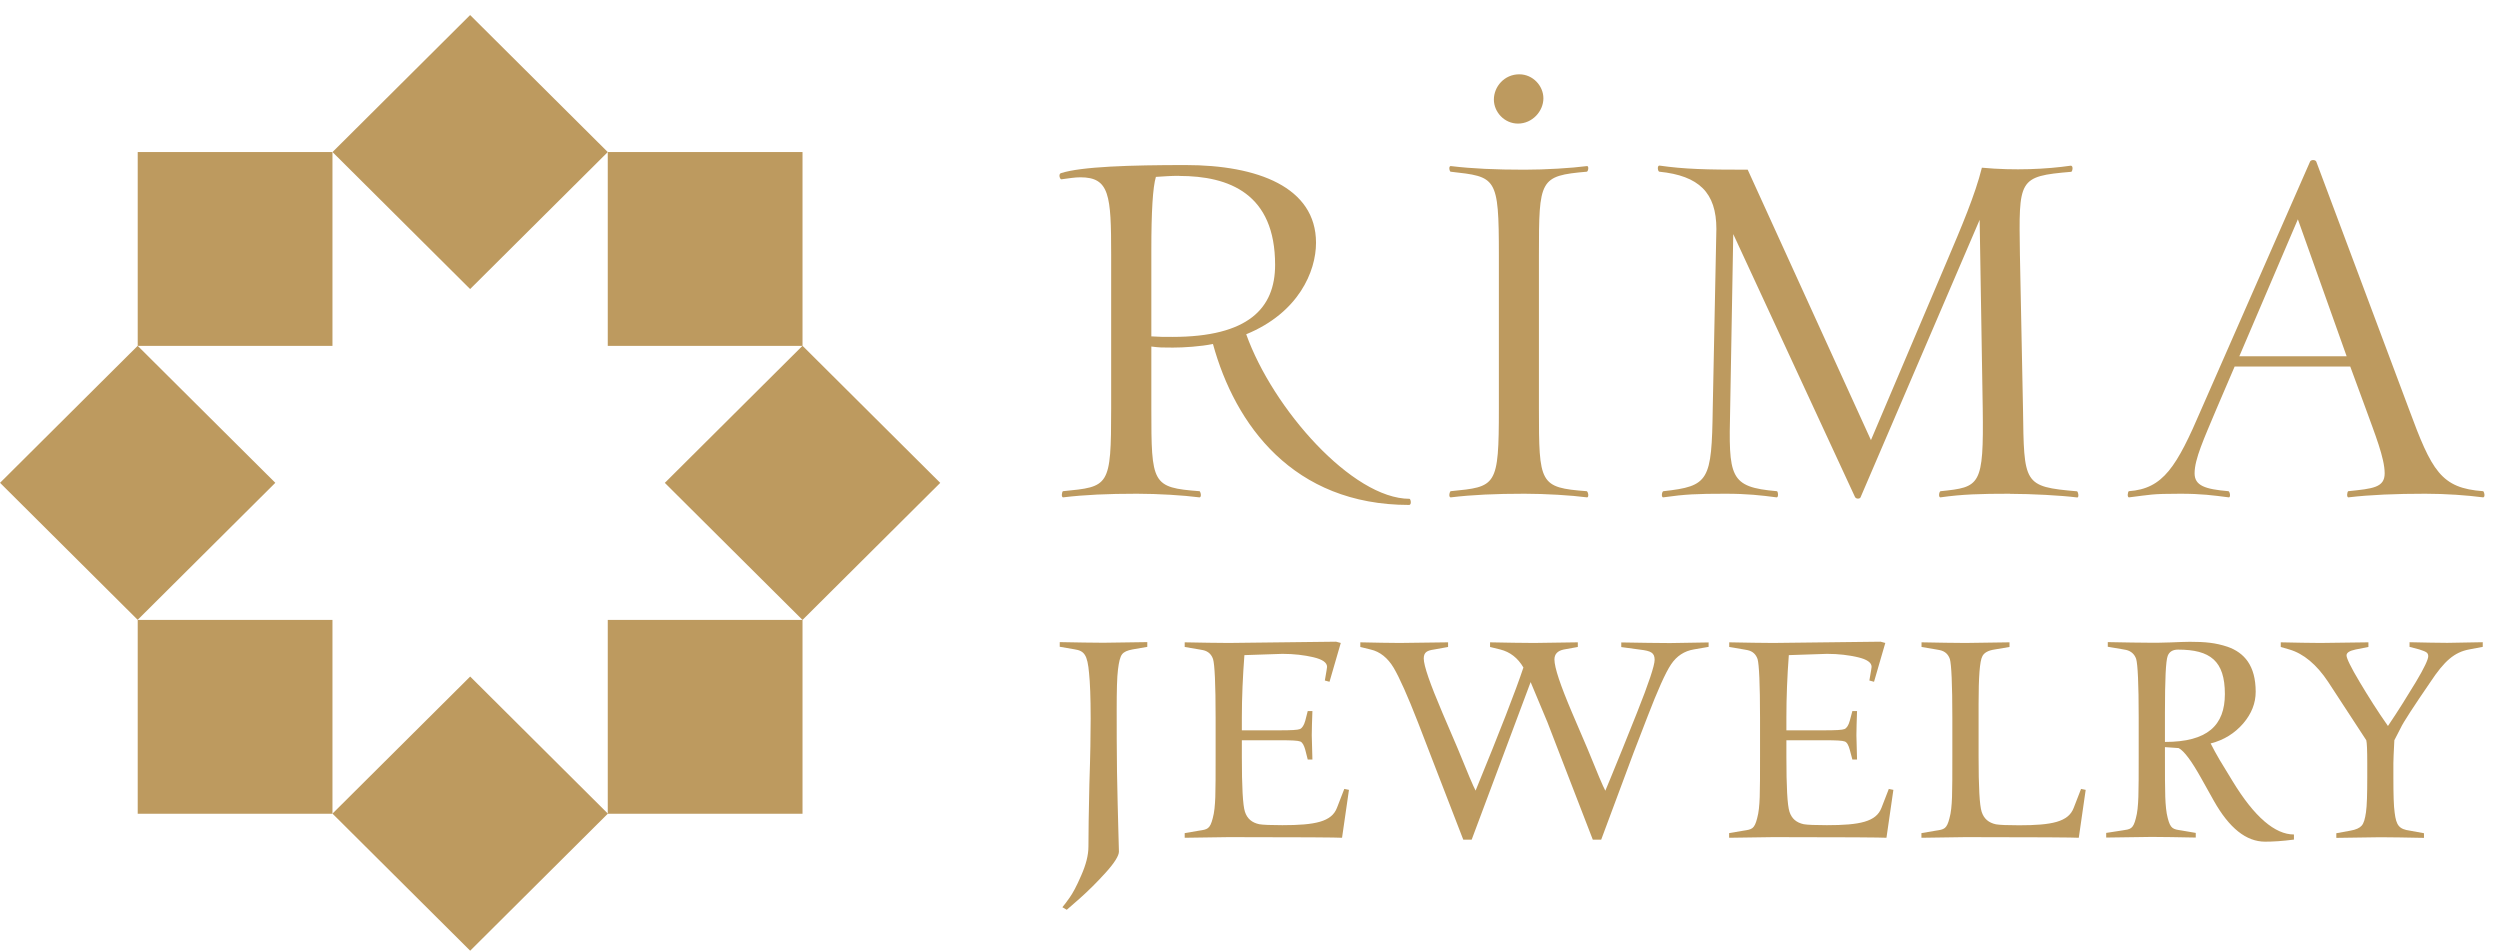
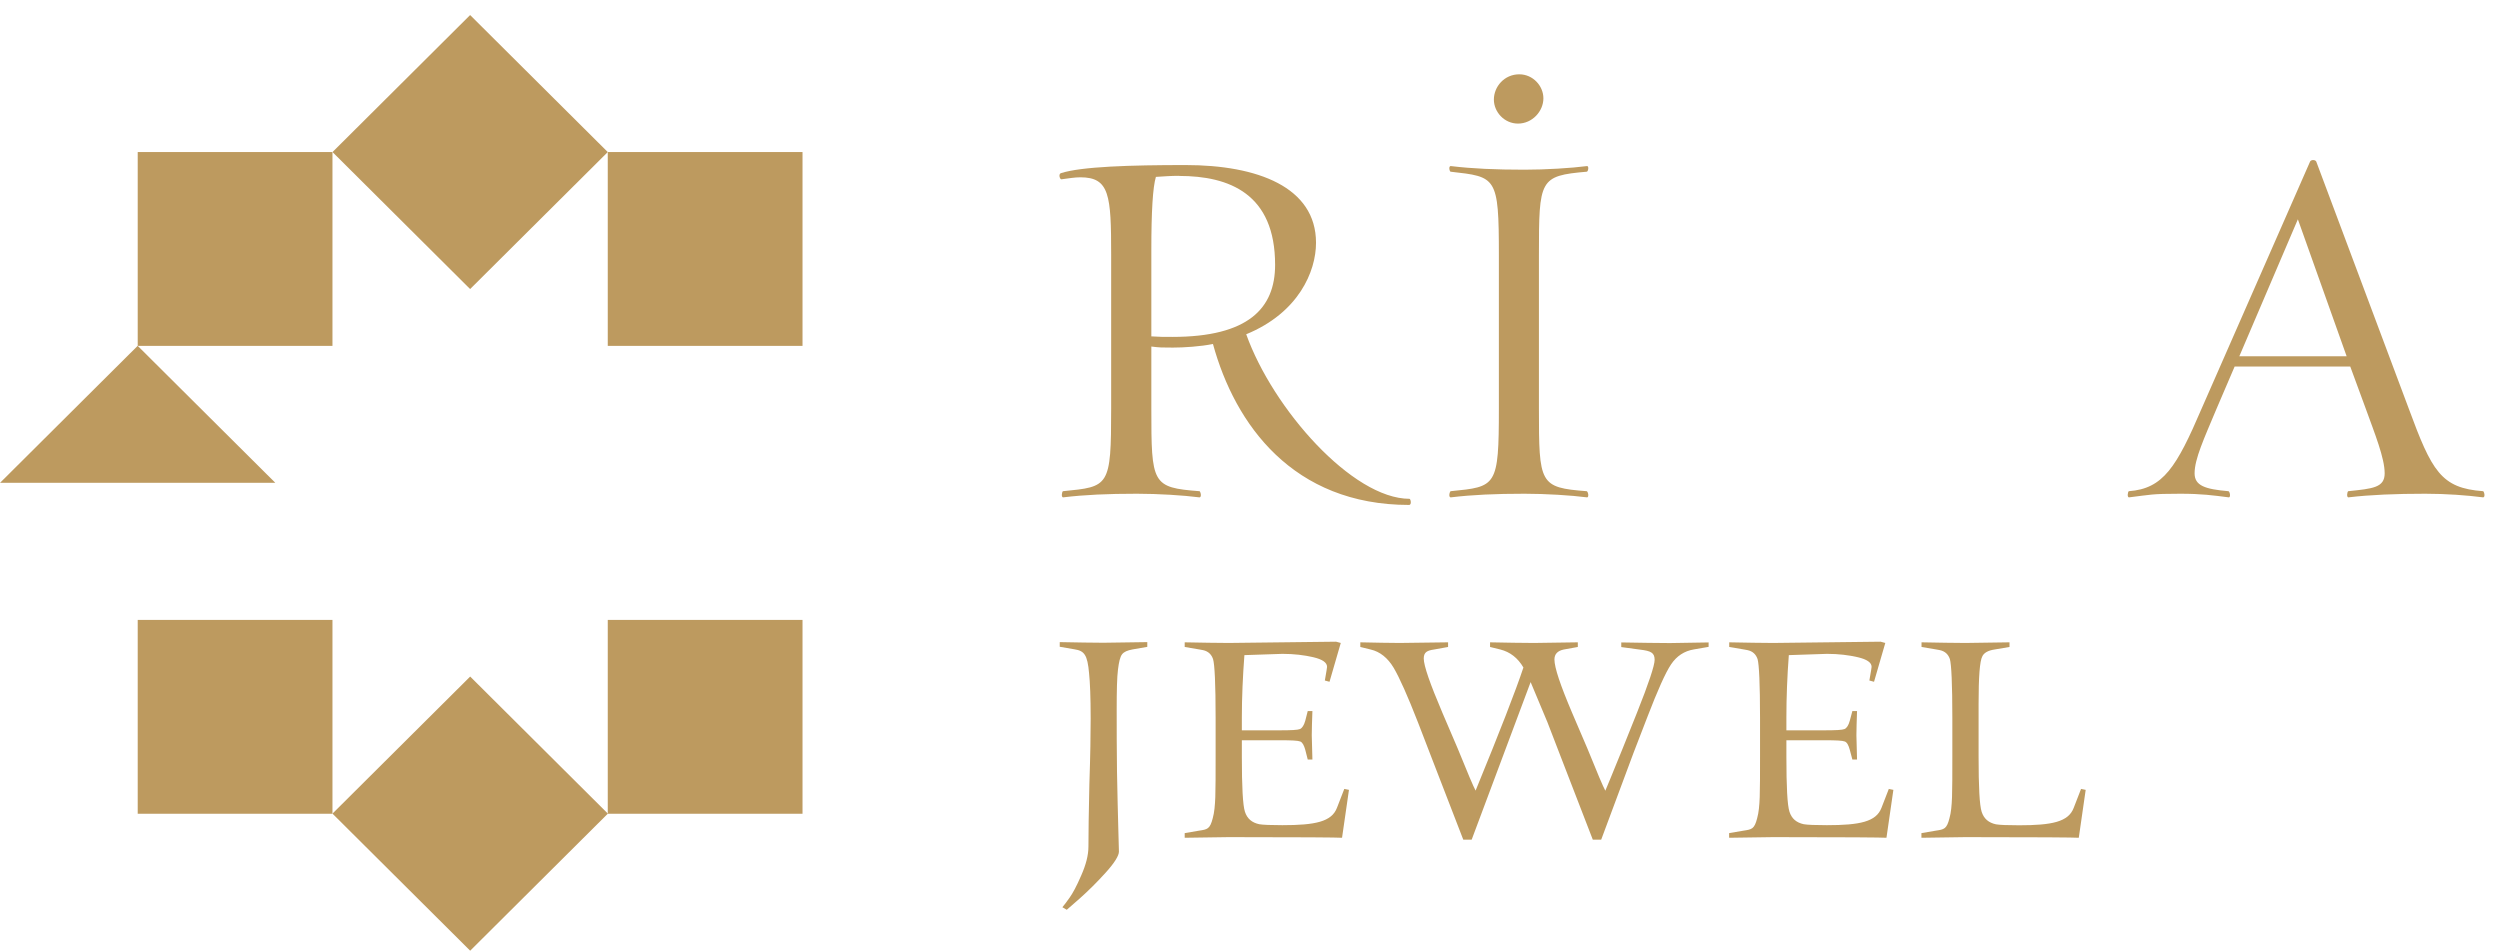
<svg xmlns="http://www.w3.org/2000/svg" width="142" height="54" viewBox="0 0 142 54" fill="none">
  <path d="M18.884 8.636H7.822V19.646H18.884V8.636Z" fill="#BD9A5F" />
  <path d="M18.884 35.211H7.822V46.221H18.884V35.211Z" fill="#BD9A5F" />
  <path d="M45.583 8.636H34.521V19.646H45.583V8.636Z" fill="#BD9A5F" />
  <path d="M26.703 0.855L18.886 8.637L26.703 16.418L34.521 8.637L26.703 0.855Z" fill="#BD9A5F" />
  <path d="M26.706 38.428L18.884 46.214L26.706 54L34.528 46.214L26.706 38.428Z" fill="#BD9A5F" />
  <path d="M45.583 35.211H34.521V46.221H45.583V35.211Z" fill="#BD9A5F" />
-   <path d="M45.583 19.641L37.761 27.427L45.583 35.212L53.405 27.427L45.583 19.641Z" fill="#BD9A5F" />
-   <path d="M7.82 19.643L0.002 27.424L7.82 35.206L15.638 27.424L7.82 19.643Z" fill="#BD9A5F" />
+   <path d="M7.82 19.643L0.002 27.424L15.638 27.424L7.82 19.643Z" fill="#BD9A5F" />
  <path d="M65.166 36.478V36.742L64.333 36.886C64.032 36.941 63.839 37.025 63.73 37.169C63.621 37.313 63.555 37.595 63.501 38.034C63.446 38.46 63.428 39.217 63.428 40.292C63.428 41.368 63.428 42.587 63.446 43.855C63.464 45.128 63.501 46.185 63.519 47.032C63.537 47.861 63.555 48.324 63.555 48.372C63.555 48.6 63.307 49.008 62.812 49.555C62.318 50.102 61.817 50.6 61.322 51.039L60.592 51.676L60.344 51.531C60.453 51.405 60.592 51.213 60.755 50.985C60.918 50.757 61.147 50.348 61.412 49.729C61.678 49.129 61.823 48.582 61.823 48.089C61.823 47.315 61.841 46.131 61.877 44.521C61.931 42.911 61.95 41.68 61.95 40.815C61.95 39.596 61.913 38.749 61.859 38.238C61.769 37.199 61.593 36.965 61.026 36.88L60.193 36.736V36.472C61.201 36.49 62.022 36.508 62.674 36.508L65.172 36.472L65.166 36.478Z" fill="#BD9A5F" />
  <path d="M76.355 44.81L76.621 44.864L76.228 47.585C76.017 47.567 73.869 47.549 69.789 47.549L67.291 47.585V47.321L68.105 47.182C68.582 47.11 68.727 47.092 68.884 46.474C68.974 46.155 69.011 45.753 69.029 45.272C69.047 44.78 69.047 43.999 69.047 42.959V40.755C69.047 38.851 68.993 37.739 68.902 37.439C68.811 37.175 68.636 36.995 68.335 36.928L68.141 36.892L67.291 36.748V36.484C68.305 36.502 69.137 36.52 69.789 36.52L75.89 36.448L76.156 36.52L75.516 38.725L75.251 38.653C75.341 38.16 75.377 37.896 75.377 37.878C75.377 37.631 75.112 37.451 74.599 37.331C74.086 37.211 73.501 37.139 72.843 37.139L70.682 37.211C70.592 38.412 70.537 39.596 70.537 40.761V41.482H72.704C73.344 41.482 73.712 41.464 73.838 41.41C73.959 41.356 74.068 41.199 74.14 40.935L74.279 40.389H74.545C74.526 40.953 74.508 41.41 74.508 41.764L74.545 43.14H74.279L74.14 42.593C74.068 42.329 73.977 42.166 73.857 42.118C73.73 42.064 73.362 42.046 72.704 42.046H70.537V42.965C70.537 44.696 70.592 45.735 70.712 46.107C70.839 46.498 71.105 46.726 71.527 46.816C71.738 46.852 72.185 46.87 72.837 46.87C74.701 46.87 75.637 46.678 75.939 45.885L76.349 44.828L76.355 44.81Z" fill="#BD9A5F" />
  <path d="M97.049 36.478V36.742L96.216 36.886C95.667 36.977 95.239 37.259 94.919 37.733C94.599 38.208 94.158 39.199 93.573 40.719L92.776 42.785L90.948 47.693H90.471L88.697 43.104L87.9 41.037L86.94 38.743L83.591 47.693H83.114L81.34 43.104L80.543 41.037C79.958 39.535 79.493 38.496 79.161 37.932C78.823 37.367 78.383 37.013 77.852 36.892L77.266 36.748V36.484C78.172 36.502 78.914 36.52 79.499 36.52L82.251 36.484V36.748L81.455 36.892C81.081 36.947 80.869 37.031 80.869 37.403C80.869 37.812 81.225 38.833 81.931 40.491L82.8 42.521C83.35 43.879 83.688 44.677 83.814 44.906C85.196 41.536 86.102 39.205 86.53 37.914C86.21 37.367 85.77 37.031 85.221 36.892L84.635 36.748V36.484C85.595 36.502 86.427 36.52 87.133 36.52L89.62 36.484V36.748L88.823 36.892C88.467 36.965 88.292 37.157 88.292 37.457C88.292 37.92 88.63 38.923 89.3 40.497L90.169 42.527C90.718 43.885 91.056 44.684 91.183 44.912L91.485 44.185L92.161 42.527L92.975 40.497C93.651 38.803 93.983 37.794 93.983 37.481C93.983 37.073 93.772 36.971 93.15 36.898L92.088 36.754V36.49C93.205 36.508 94.128 36.526 94.852 36.526L97.067 36.49L97.049 36.478Z" fill="#BD9A5F" />
  <path d="M107.278 44.81L107.544 44.864L107.151 47.585C106.94 47.567 104.792 47.549 100.712 47.549L98.214 47.585V47.321L99.028 47.182C99.505 47.11 99.65 47.092 99.807 46.474C99.897 46.155 99.934 45.753 99.952 45.272C99.97 44.78 99.97 43.999 99.97 42.959V40.755C99.97 38.851 99.916 37.739 99.831 37.439C99.74 37.175 99.566 36.995 99.264 36.928L99.071 36.892L98.22 36.748V36.484C99.234 36.502 100.066 36.52 100.718 36.52L106.82 36.448L107.085 36.52L106.445 38.725L106.18 38.653C106.27 38.16 106.307 37.896 106.307 37.878C106.307 37.631 106.041 37.451 105.528 37.331C105.015 37.211 104.43 37.139 103.772 37.139L101.605 37.211C101.515 38.412 101.467 39.596 101.467 40.761V41.482H103.633C104.273 41.482 104.641 41.464 104.768 41.41C104.894 41.356 104.997 41.199 105.069 40.935L105.214 40.389H105.48C105.462 40.953 105.444 41.41 105.444 41.764L105.48 43.14H105.214L105.069 42.593C104.997 42.329 104.912 42.166 104.786 42.118C104.659 42.064 104.291 42.046 103.633 42.046H101.467V42.965C101.467 44.696 101.521 45.735 101.642 46.107C101.768 46.498 102.034 46.726 102.456 46.816C102.667 46.852 103.114 46.87 103.766 46.87C105.631 46.87 106.566 46.678 106.868 45.885L107.278 44.828V44.81Z" fill="#BD9A5F" />
  <path d="M118.201 44.81L118.467 44.864L118.075 47.585C117.864 47.567 115.715 47.549 111.635 47.549L109.137 47.585V47.321L109.952 47.182C110.428 47.11 110.573 47.092 110.73 46.474C110.821 46.155 110.857 45.753 110.875 45.272C110.893 44.78 110.893 43.999 110.893 42.959V40.755C110.893 38.851 110.839 37.739 110.754 37.439C110.664 37.175 110.489 36.995 110.187 36.928L109.994 36.892L109.143 36.748V36.484C110.157 36.502 110.99 36.52 111.641 36.52L114.14 36.484V36.748L113.289 36.892C112.915 36.947 112.686 37.085 112.595 37.283C112.45 37.547 112.384 38.448 112.384 39.968V42.971C112.384 44.702 112.438 45.741 112.559 46.113C112.686 46.504 112.951 46.732 113.374 46.822C113.585 46.858 114.031 46.876 114.683 46.876C116.548 46.876 117.483 46.684 117.785 45.891L118.195 44.834L118.201 44.81Z" fill="#BD9A5F" />
-   <path d="M130.308 47.687C129.632 47.777 129.082 47.807 128.66 47.807C127.58 47.807 126.62 47.032 125.751 45.494L125.039 44.221C124.49 43.236 124.061 42.653 123.748 42.491L122.969 42.437V42.947C122.969 43.987 122.969 44.768 122.987 45.26C123.005 45.735 123.041 46.143 123.126 46.462C123.283 47.08 123.428 47.098 123.904 47.17L124.719 47.309V47.573C123.705 47.555 122.873 47.537 122.221 47.537L119.632 47.573V47.309L120.537 47.17C121.014 47.098 121.159 47.098 121.316 46.48C121.406 46.161 121.442 45.759 121.46 45.26C121.478 44.768 121.478 43.987 121.478 42.947V40.743C121.478 38.851 121.424 37.739 121.334 37.427C121.243 37.163 121.05 36.983 120.766 36.916L120.573 36.88L119.722 36.736V36.472C120.736 36.49 121.569 36.508 122.221 36.508C122.432 36.508 122.788 36.508 123.265 36.49C123.742 36.472 124.116 36.454 124.381 36.454C125.25 36.454 125.836 36.508 126.524 36.736C127.483 37.073 128.123 37.812 128.123 39.295C128.123 39.932 127.894 40.533 127.411 41.097C126.934 41.644 126.331 42.034 125.564 42.227C125.721 42.527 125.884 42.845 126.077 43.164L126.819 44.383C128.044 46.395 129.215 47.399 130.296 47.399V47.681L130.308 47.687ZM123.711 36.898C123.41 36.898 123.217 37.019 123.126 37.253C123.017 37.535 122.969 38.61 122.969 40.467V42.142C125.383 42.142 126.373 41.205 126.373 39.421C126.373 37.535 125.54 36.898 123.711 36.898Z" fill="#BD9A5F" />
-   <path d="M141.02 36.478V36.742L140.259 36.886C139.408 37.043 138.841 37.541 138.056 38.725C137.079 40.154 136.511 41.019 136.355 41.356L135.999 42.046C135.962 42.755 135.944 43.176 135.944 43.338V44.167C135.944 45.122 135.962 45.789 136.017 46.161C136.107 46.882 136.264 47.098 136.886 47.182L137.682 47.327V47.591C136.668 47.573 135.836 47.555 135.202 47.555L132.703 47.591V47.327L133.5 47.182C133.82 47.128 134.031 47.026 134.14 46.9C134.266 46.762 134.333 46.51 134.387 46.143C134.442 45.771 134.46 45.098 134.46 44.167V43.338C134.46 42.611 134.442 42.191 134.405 42.046L132.239 38.731C131.581 37.739 130.839 37.127 130.042 36.892L129.547 36.748V36.484C130.452 36.502 131.213 36.52 131.798 36.52L134.526 36.484V36.748L133.796 36.892C133.458 36.965 133.283 37.067 133.283 37.229C133.283 37.391 133.53 37.902 134.025 38.731C134.52 39.559 135.051 40.407 135.636 41.236C136.222 40.37 136.735 39.541 137.218 38.743C137.694 37.95 137.924 37.451 137.924 37.277C137.924 37.049 137.779 37.013 137.411 36.886L136.862 36.742V36.478C137.731 36.496 138.461 36.514 139.01 36.514L141.014 36.478H141.02Z" fill="#BD9A5F" />
  <path d="M86.222 7.02C85.444 7.02 84.852 6.359 84.852 5.656C84.852 4.923 85.444 4.221 86.295 4.221C87.073 4.221 87.665 4.881 87.665 5.584C87.665 6.317 87.037 7.02 86.222 7.02Z" fill="#BD9A5F" />
  <path d="M80.036 28.681C73.446 28.681 70.151 24.122 68.896 19.538C68.196 19.683 67.23 19.743 66.621 19.743C66.011 19.743 65.86 19.743 65.396 19.683V23.197C65.396 27.491 65.426 27.696 68.135 27.9C68.196 27.93 68.28 28.279 68.105 28.248C67.23 28.134 65.8 28.044 64.575 28.044C62.909 28.044 61.6 28.104 60.405 28.248C60.26 28.279 60.314 27.93 60.375 27.9C63 27.642 63.114 27.666 63.114 23.197V14.456C63.114 11.086 63.024 10.071 61.364 10.071C61.044 10.071 60.694 10.131 60.284 10.185C60.2 10.185 60.109 9.897 60.254 9.837C61.419 9.459 64.219 9.375 67.339 9.375C71.425 9.375 74.75 10.624 74.75 13.79C74.75 15.418 73.76 17.766 70.785 18.986C72.3 23.227 76.82 28.332 80.061 28.332C80.121 28.332 80.205 28.681 80.03 28.681M66.971 9.987C66.506 9.987 66.156 10.017 65.655 10.047C65.48 10.63 65.396 11.994 65.396 14.198V19.106C65.86 19.136 66.066 19.136 66.591 19.136C70.906 19.136 72.426 17.508 72.426 15.045C72.426 11.008 69.831 9.993 66.971 9.993" fill="#BD9A5F" />
  <path d="M86.596 28.044C84.931 28.044 83.621 28.104 82.426 28.248C82.251 28.279 82.336 27.93 82.396 27.9C84.991 27.642 85.136 27.666 85.136 23.197V14.486C85.136 10.017 84.991 10.047 82.396 9.753C82.336 9.753 82.251 9.405 82.426 9.435C83.621 9.579 84.937 9.639 86.596 9.639C87.791 9.639 89.252 9.549 90.127 9.435C90.272 9.405 90.211 9.753 90.127 9.753C87.441 9.987 87.411 10.185 87.411 14.486V23.197C87.411 27.491 87.441 27.696 90.127 27.9C90.211 27.93 90.272 28.279 90.127 28.248C89.252 28.134 87.791 28.044 86.596 28.044Z" fill="#BD9A5F" />
-   <path d="M114.164 28.044C112.498 28.044 111.454 28.074 110.229 28.248C110.084 28.278 110.139 27.9 110.229 27.9C112.474 27.666 112.679 27.612 112.619 23.197L112.444 12.486L105.679 28.248C105.649 28.338 105.419 28.363 105.359 28.218L98.449 13.297L98.274 23.197C98.183 27.113 98.214 27.666 100.929 27.9C100.99 27.9 101.044 28.278 100.899 28.248C100.024 28.134 99.24 28.044 98.014 28.044C96.379 28.044 95.709 28.074 94.484 28.248C94.339 28.278 94.394 27.9 94.484 27.9C97.079 27.612 97.224 27.317 97.284 23.197L97.49 13.003C97.49 10.942 96.5 9.981 94.255 9.753C94.164 9.753 94.11 9.405 94.255 9.405C95.685 9.609 96.88 9.639 99.27 9.639L106.27 24.999L110.585 14.835C111.4 12.919 112.191 11.062 112.571 9.525C114.436 9.699 116.246 9.609 117.616 9.411C117.791 9.411 117.707 9.759 117.646 9.759C114.611 10.017 114.671 10.168 114.731 14.462L114.906 23.203C114.967 27.497 114.906 27.642 117.972 27.906C118.032 27.906 118.117 28.285 117.972 28.254C117.067 28.14 115.377 28.05 114.182 28.05" fill="#BD9A5F" />
  <path d="M141.02 28.248C140.145 28.134 138.95 28.044 137.755 28.044C136.095 28.044 134.604 28.104 133.41 28.248C133.265 28.279 133.319 27.93 133.379 27.9C134.779 27.756 135.449 27.696 135.449 26.885C135.449 26.014 134.894 24.65 134.369 23.197L133.494 20.818H126.928L125.908 23.197C125.178 24.939 124.653 26.068 124.653 26.885C124.653 27.582 125.238 27.786 126.578 27.9C126.662 27.93 126.723 28.279 126.578 28.248C125.703 28.134 125.033 28.044 123.838 28.044C122.172 28.044 122.148 28.104 120.947 28.248C120.803 28.279 120.857 27.93 120.917 27.9C122.873 27.756 123.627 26.536 125.057 23.197L131.213 9.176C131.273 9.062 131.502 9.062 131.563 9.176L136.813 23.197C138.129 26.765 138.648 27.726 141.044 27.9C141.104 27.93 141.189 28.279 141.014 28.248M130.519 12.456L127.194 20.235H133.289L130.519 12.456Z" fill="#BD9A5F" />
</svg>